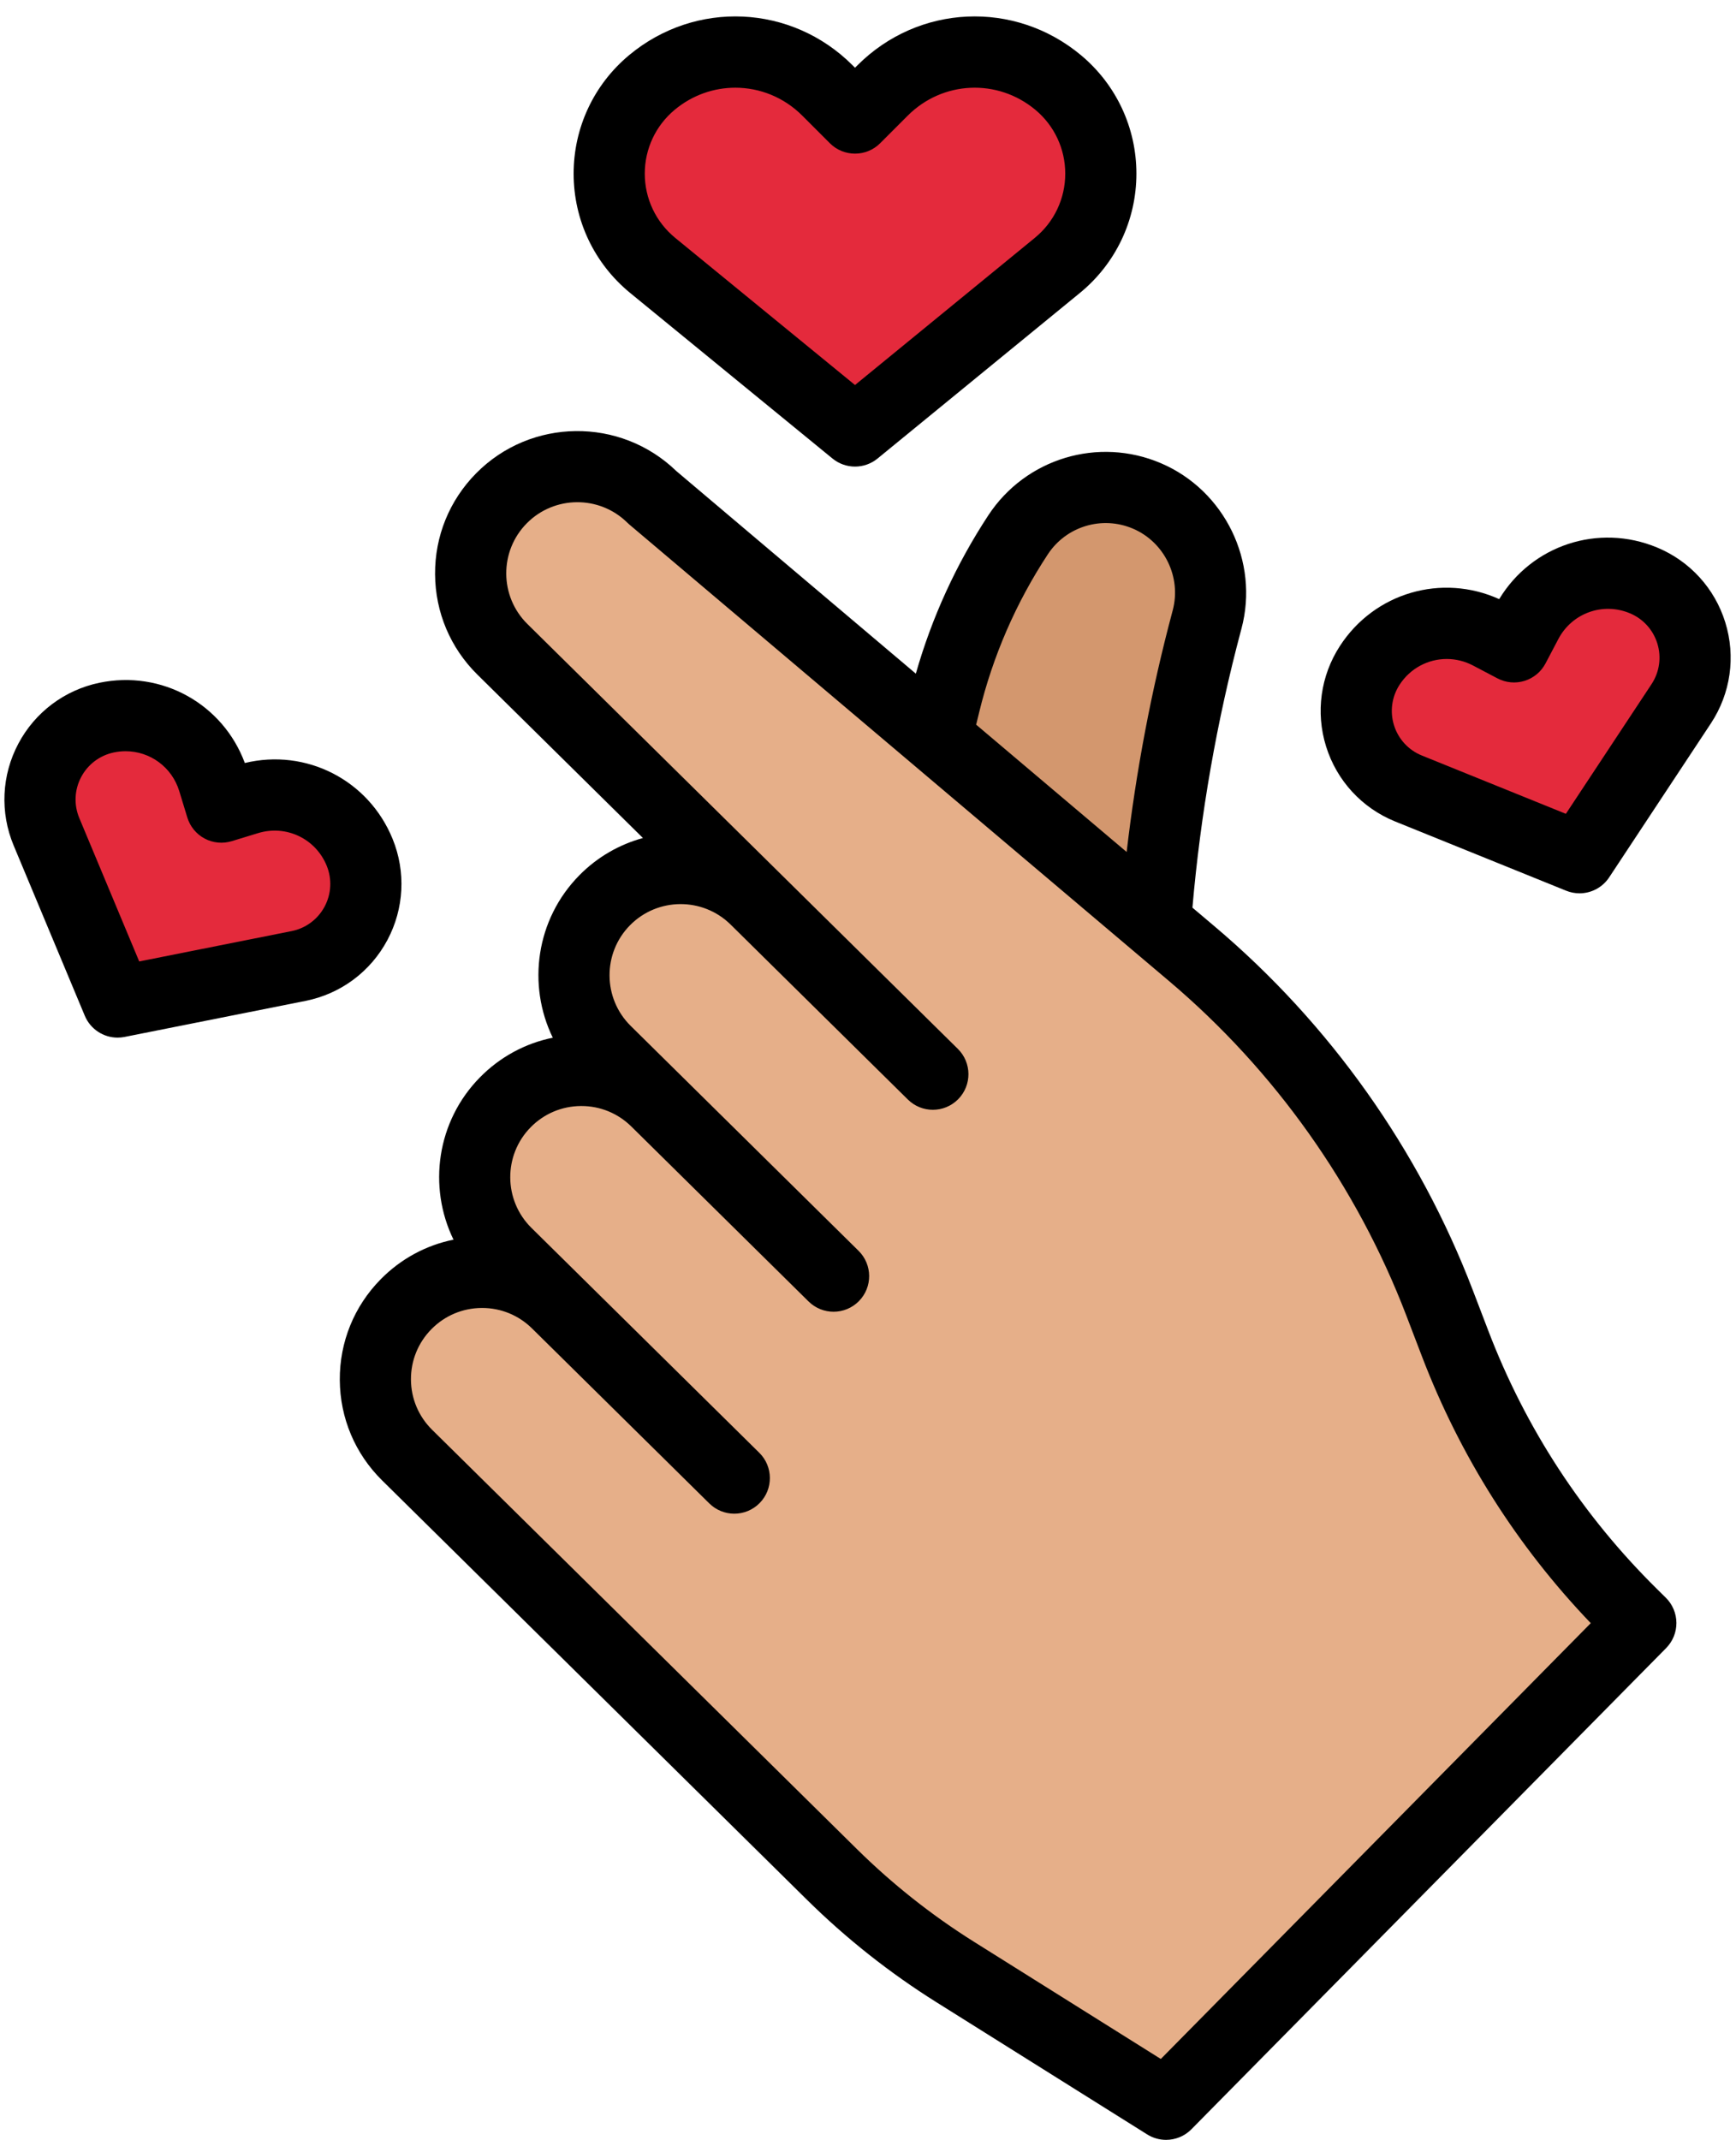
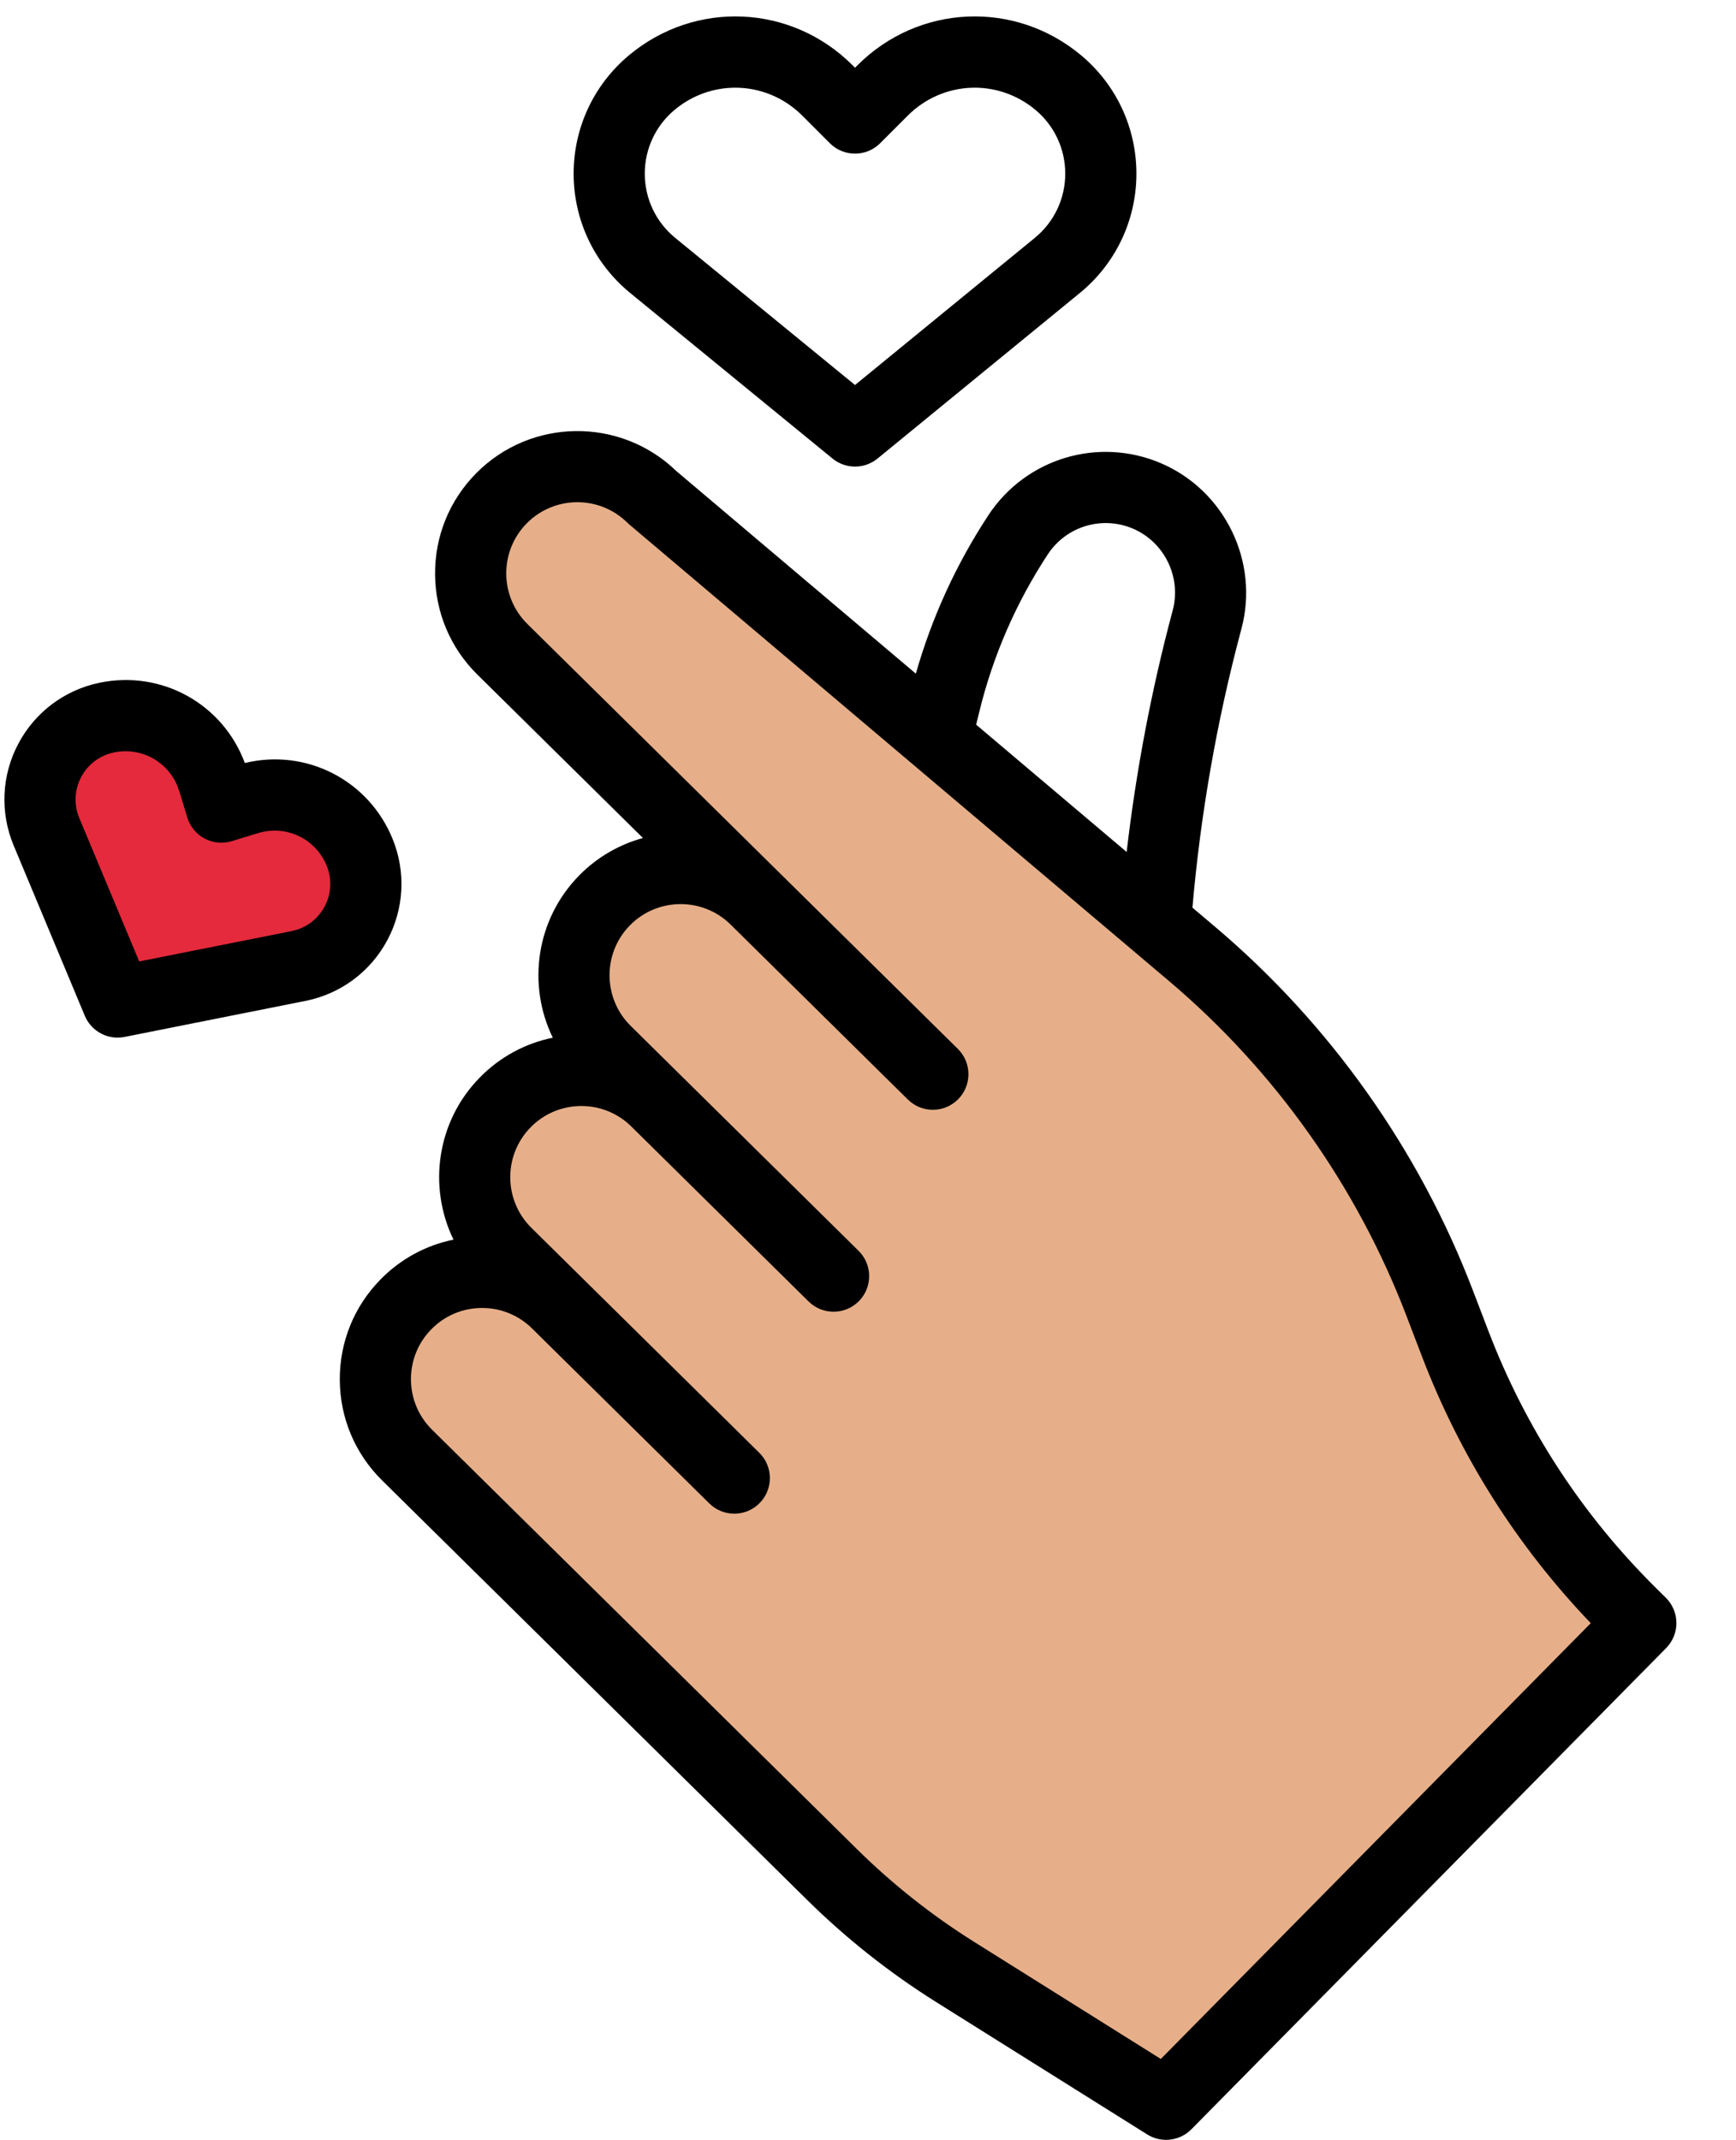
<svg xmlns="http://www.w3.org/2000/svg" height="481.1" preserveAspectRatio="xMidYMid meet" version="1.0" viewBox="63.0 15.1 390.4 481.1" width="390.4" zoomAndPan="magnify">
  <g id="change1_1">
-     <path d="M269.375,198.263l6.042-24.869c3.289-13.539,8.882-26.411,16.533-38.055l0,0 c6.273-9.546,18.484-13.226,28.988-8.736l0,0c10.783,4.61,16.543,16.441,13.52,27.772l-0.118,0.441 c-5.638,21.131-9.396,42.72-11.232,64.513l-2.485,29.508L269.375,198.263z" fill="#D3976E" />
-   </g>
+     </g>
  <g id="change2_1">
-     <path d="M406.364,155.054l-2.883,5.48l-5.48-2.883c-9.464-4.978-21.162-1.918-26.977,7.056v0 c-3.036,4.686-3.834,10.48-2.178,15.812v0c1.674,5.389,5.679,9.743,10.91,11.86l38.45,15.562l22.867-34.607 c3.111-4.708,3.945-10.565,2.271-15.954v0c-1.656-5.333-5.596-9.654-10.753-11.796h0 C422.716,141.484,411.342,145.59,406.364,155.054z" fill="#E42A3C" />
-   </g>
+     </g>
  <g id="change2_2">
    <path d="M118.7,194.757l-5.922,1.808l-1.808-5.922c-3.122-10.228-13.527-16.387-23.995-14.204l0,0 c-5.467,1.14-10.144,4.649-12.768,9.578l0,0c-2.652,4.982-2.928,10.89-0.751,16.097l15.996,38.271l40.681-8.101 c5.535-1.102,10.283-4.63,12.934-9.612v0c2.624-4.929,2.923-10.769,0.816-15.941l0,0C139.848,196.828,128.927,191.636,118.7,194.757 z" fill="#E42A3C" />
  </g>
  <g id="change2_3">
-     <path d="M261.485,35.438l-6.205,6.205l-6.205-6.205c-10.717-10.717-27.837-11.493-39.48-1.791l0,0 C203.515,38.714,200,46.22,200,54.134v0c0,7.998,3.59,15.574,9.781,20.639L255.28,112l45.5-37.227 c6.19-5.065,9.781-12.641,9.781-20.639v0c0-7.914-3.515-15.42-9.595-20.486l0,0C289.322,23.945,272.202,24.722,261.485,35.438z" fill="#E42A3C" />
-   </g>
+     </g>
  <g id="change3_1">
    <path d="M432,380.006l-1.979-1.953c-17.459-17.229-31.027-37.996-39.791-60.905l-3.487-9.115 c-11.647-30.442-30.805-57.443-55.693-78.491L209.699,126.917c-9.435-9.31-24.63-9.209-33.94,0.225l0,0 c-9.31,9.435-9.209,24.63,0.225,33.94l56.943,56.192c-9.435-9.31-24.63-9.209-33.94,0.225l0,0c-9.31,9.435-9.209,24.63,0.225,33.94 l11.389,11.238c-9.435-9.31-24.63-9.209-33.94,0.225l0,0c-9.31,9.435-9.209,24.63,0.225,33.94l11.389,11.238 c-9.435-9.31-24.63-9.209-33.94,0.225l0,0c-9.31,9.435-9.209,24.63,0.225,33.94l95.542,94.283 c8.407,8.296,17.697,15.648,27.704,21.923l47.432,29.743L432,380.006z" fill="#E6AF89" />
  </g>
  <g id="change4_1">
-     <path d="M450.984,155.006c-2.368-7.622-7.954-13.749-15.325-16.811c-13.245-5.499-28.193-0.507-35.512,11.604 c-12.891-5.832-28.039-1.478-35.836,10.557c-4.34,6.699-5.472,14.913-3.104,22.536c2.396,7.713,8.063,13.874,15.548,16.903 l38.45,15.562c0.978,0.396,1.994,0.585,2.999,0.585c2.623,0,5.16-1.294,6.677-3.591l22.867-34.606 C452.2,171.008,453.38,162.72,450.984,155.006z M434.399,168.924l-19.259,29.146l-32.383-13.106 c-3.019-1.222-5.305-3.707-6.271-6.817c-0.955-3.074-0.499-6.388,1.252-9.089c2.423-3.739,6.45-5.802,10.609-5.802 c2,0,4.032,0.478,5.929,1.476l5.48,2.883c1.878,0.989,4.072,1.189,6.098,0.56c2.026-0.629,3.719-2.037,4.707-3.915l2.883-5.48 c3.071-5.841,9.982-8.341,16.079-5.806c2.973,1.234,5.226,3.706,6.181,6.78C436.671,162.863,436.195,166.206,434.399,168.924z" fill="inherit" />
-   </g>
+     </g>
  <g id="change4_2">
    <path d="M151.292,203.713c-5.412-13.28-19.478-20.396-33.232-17.069c-4.926-13.266-18.676-20.964-32.717-18.037 c-7.813,1.629-14.446,6.604-18.197,13.65c-3.795,7.129-4.185,15.491-1.071,22.942L82.07,243.47c1.263,3.021,4.204,4.916,7.378,4.916 c0.518,0,1.042-0.051,1.566-0.155l40.681-8.101c7.92-1.577,14.639-6.57,18.434-13.699 C153.879,219.385,154.303,211.104,151.292,203.713z M136.005,218.913c-1.531,2.875-4.241,4.889-7.436,5.525l-34.261,6.822 l-13.472-32.231c-1.256-3.006-1.099-6.379,0.431-9.253c1.513-2.843,4.188-4.85,7.34-5.506c0.885-0.185,1.767-0.274,2.636-0.274 c5.474,0,10.413,3.535,12.075,8.981l1.808,5.923c0.619,2.029,2.02,3.729,3.892,4.727c1.874,0.998,4.067,1.21,6.095,0.59l5.922-1.808 c6.313-1.924,12.95,1.229,15.439,7.341C137.689,212.731,137.518,216.071,136.005,218.913z" fill="inherit" />
  </g>
  <g id="change4_3">
    <path d="M204.715,80.965l45.5,37.227c1.474,1.206,3.27,1.809,5.066,1.809s3.592-0.603,5.066-1.809l45.5-37.227 c8.08-6.611,12.714-16.392,12.714-26.831c0-10.319-4.546-20.026-12.474-26.632c-14.92-12.435-36.527-11.452-50.258,2.279 l-0.548,0.549l-0.548-0.548c-13.732-13.733-35.339-14.715-50.258-2.28C196.546,34.107,192,43.814,192,54.134 C192,64.573,196.634,74.353,204.715,80.965z M214.717,39.793c3.995-3.329,8.829-4.974,13.646-4.974 c5.456,0,10.891,2.111,15.055,6.276l6.206,6.205c3.124,3.123,8.189,3.123,11.313,0l6.205-6.205c0,0,0,0,0-0.001 c7.842-7.841,20.18-8.403,28.701-1.302c4.268,3.558,6.716,8.784,6.716,14.341c0,5.622-2.496,10.888-6.846,14.448l-40.434,33.081 l-40.433-33.081C210.496,65.021,208,59.755,208,54.134C208,48.577,210.448,43.351,214.717,39.793z" fill="inherit" />
  </g>
  <g id="change4_4">
    <path d="M244.48,442.226c8.808,8.691,18.59,16.432,29.073,23.006l47.432,29.743c1.311,0.822,2.783,1.223,4.247,1.223 c2.084,0,4.15-0.812,5.697-2.381l106.765-108.191c1.49-1.511,2.32-3.551,2.306-5.673c-0.014-2.121-0.871-4.15-2.381-5.641 l-1.979-1.953c-16.76-16.539-29.524-36.076-37.939-58.068l-3.487-9.114c-12.096-31.616-32.151-59.882-57.999-81.741l-5.055-4.275 c1.817-20.986,5.481-41.936,10.911-62.289l0.116-0.435c4.021-15.07-3.762-31.059-18.104-37.191 c-14.079-6.019-30.406-1.1-38.818,11.699c-7.238,11.014-12.706,22.975-16.307,35.611l-53.876-45.562 c-12.577-12.163-32.703-11.951-45.019,0.53c-6.004,6.084-9.279,14.142-9.222,22.689c0.057,8.547,3.438,16.561,9.522,22.564 l37.223,36.731c-5.251,1.435-10.205,4.227-14.295,8.372c-9.786,9.916-11.761,24.657-5.978,36.523 c-6.169,1.251-11.829,4.3-16.349,8.881c-9.785,9.915-11.76,24.657-5.978,36.522c-6.169,1.251-11.828,4.3-16.349,8.881 c-6.004,6.084-9.279,14.142-9.222,22.689c0.057,8.548,3.438,16.562,9.522,22.564L244.48,442.226z M283.191,175.282 c3.082-12.684,8.278-24.645,15.445-35.551c4.152-6.317,12.211-8.742,19.157-5.774c7.078,3.026,10.919,10.917,8.934,18.36 l-0.116,0.435c-4.708,17.644-8.127,35.723-10.246,53.896l-33.842-28.62L283.191,175.282z M160.027,313.927 c3.002-3.042,7.008-4.732,11.282-4.761c0.037-0.001,0.073-0.001,0.109-0.001c4.232,0,8.219,1.636,11.234,4.611l0.001,0.001 l39.86,39.334c1.559,1.538,3.589,2.306,5.619,2.306c2.065,0,4.13-0.795,5.695-2.381c3.104-3.145,3.07-8.21-0.075-11.313 l-39.86-39.334l-11.388-11.238c-6.28-6.197-6.347-16.348-0.15-22.627c3.002-3.042,7.009-4.733,11.282-4.762c0.037,0,0.073,0,0.109,0 c4.232,0,8.218,1.635,11.234,4.61l0.001,0.001l39.86,39.334c1.559,1.538,3.589,2.306,5.619,2.306c2.065,0,4.13-0.795,5.695-2.381 c3.104-3.145,3.07-8.21-0.075-11.313l-51.248-50.572c-6.279-6.197-6.347-16.348-0.15-22.627c6.197-6.278,16.347-6.347,22.626-0.15 l39.86,39.335c1.559,1.538,3.589,2.306,5.619,2.306c2.065,0,4.129-0.795,5.695-2.381c3.104-3.145,3.07-8.21-0.075-11.313 l-96.802-95.526c-6.279-6.197-6.347-16.348-0.15-22.627c6.196-6.279,16.347-6.348,22.627-0.15c0.146,0.144,0.297,0.282,0.453,0.414 l121.351,102.626c23.792,20.122,42.253,46.14,53.387,75.241l3.487,9.114c8.613,22.513,21.378,42.68,37.981,60.021l-96.689,97.982 l-41.995-26.334c-9.496-5.955-18.357-12.967-26.335-20.84l-95.542-94.283c-3.042-3.002-4.733-7.009-4.761-11.282 S157.025,316.969,160.027,313.927z" fill="inherit" />
  </g>
</svg>